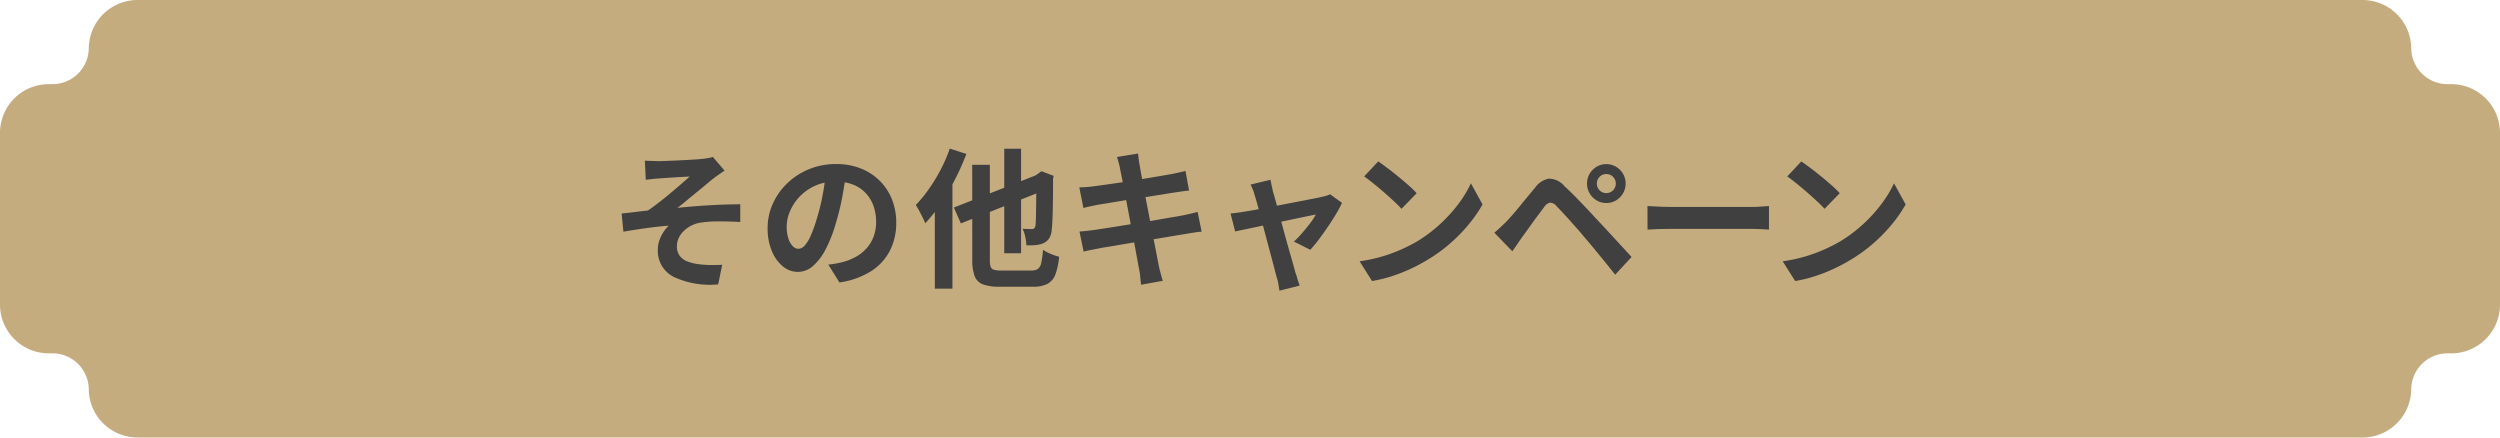
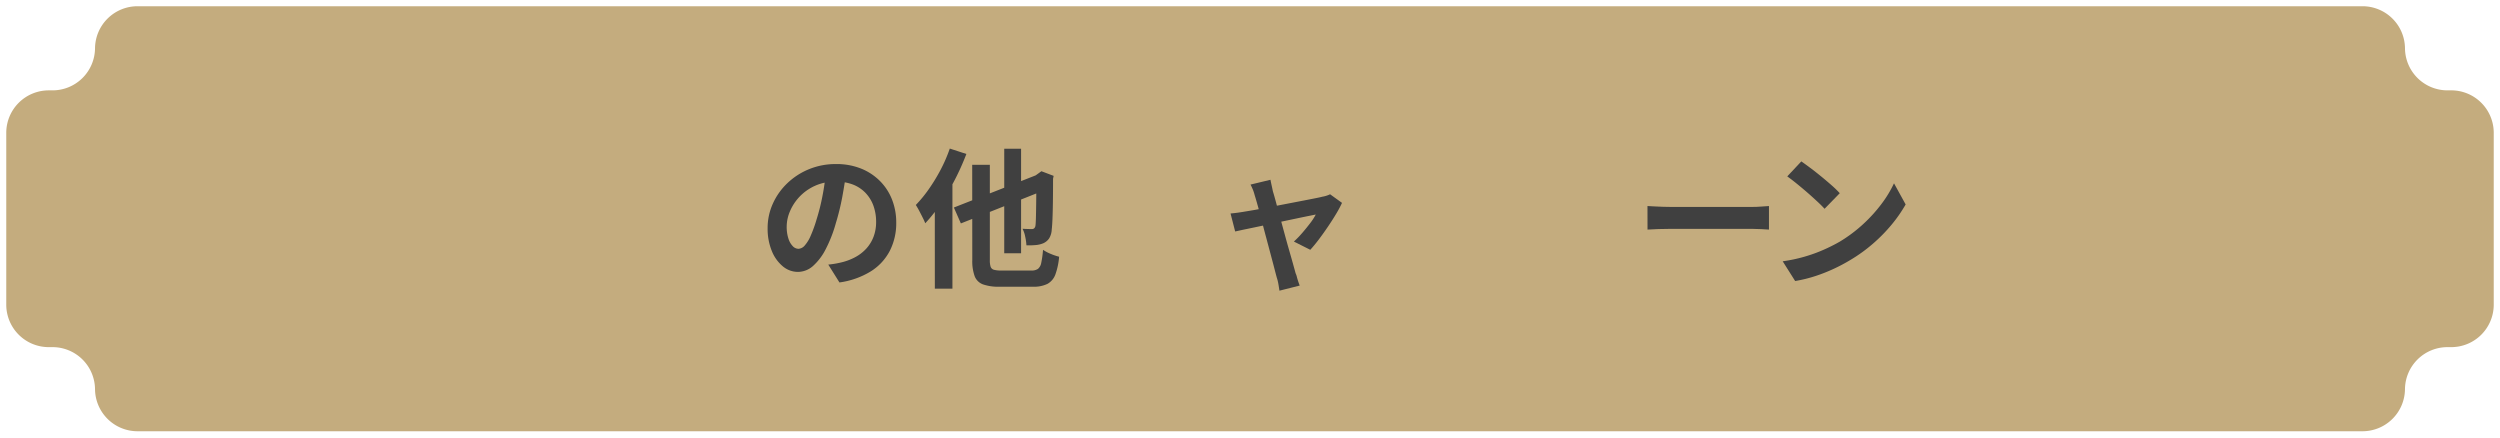
<svg xmlns="http://www.w3.org/2000/svg" width="200" height="35" viewBox="0 0 200 35">
  <g id="グループ_20" data-name="グループ 20" transform="translate(481.524 -360.517)">
    <g id="グループ_14" data-name="グループ 14">
      <path id="パス_62" data-name="パス 62" d="M438.544,53.746h-.237a3.4,3.4,0,0,1-3.432-3.365,3.4,3.4,0,0,0-3.432-3.365H253.51a3.4,3.4,0,0,0-3.432,3.365,3.4,3.4,0,0,1-3.432,3.365h-.237a3.4,3.4,0,0,0-3.432,3.365V70.923a3.4,3.4,0,0,0,3.432,3.365h.237a3.4,3.4,0,0,1,3.432,3.365,3.4,3.4,0,0,0,3.432,3.364H431.442a3.4,3.4,0,0,0,3.432-3.364,3.4,3.4,0,0,1,3.432-3.365h.237a3.4,3.4,0,0,0,3.432-3.365V57.11a3.4,3.4,0,0,0-3.432-3.365" transform="translate(-724 314)" fill="#c4ac7e" />
-       <path id="パス_63" data-name="パス 63" d="M431.442,81.517H253.51a3.9,3.9,0,0,1-3.932-3.857,2.908,2.908,0,0,0-2.932-2.877h-.238a3.9,3.9,0,0,1-3.932-3.857V57.107a3.9,3.9,0,0,1,3.932-3.857h.238a2.908,2.908,0,0,0,2.932-2.877,3.9,3.9,0,0,1,3.932-3.856H431.442a3.9,3.9,0,0,1,3.932,3.856,2.908,2.908,0,0,0,2.933,2.877h.237a3.9,3.9,0,0,1,3.932,3.857v13.82a3.9,3.9,0,0,1-3.932,3.857h-.237a2.908,2.908,0,0,0-2.933,2.877,3.9,3.9,0,0,1-3.932,3.857M246.408,54.23a2.908,2.908,0,0,0-2.933,2.877v13.82a2.908,2.908,0,0,0,2.933,2.877h.238a3.9,3.9,0,0,1,3.931,3.857,2.909,2.909,0,0,0,2.933,2.877H431.442a2.909,2.909,0,0,0,2.933-2.877,3.9,3.9,0,0,1,3.932-3.857h.237a2.908,2.908,0,0,0,2.933-2.877V57.107a2.908,2.908,0,0,0-2.933-2.877h-.237a3.9,3.9,0,0,1-3.932-3.857,2.908,2.908,0,0,0-2.933-2.876H253.51a2.908,2.908,0,0,0-2.933,2.876,3.9,3.9,0,0,1-3.931,3.857Z" transform="translate(-724 314)" fill="#c4ac7e" />
    </g>
-     <path id="パス_80" data-name="パス 80" d="M294.09,59.724l.561.024q.273.012.572.012c.111,0,.274,0,.488-.012l.745-.03c.282-.012.569-.026.859-.042s.556-.032.8-.048.44-.032.59-.048q.3-.036.5-.072a1.722,1.722,0,0,0,.323-.084l.941,1.1q-.19.12-.471.318c-.186.132-.344.246-.47.342q-.251.2-.538.444t-.589.486q-.3.246-.6.492t-.578.48c-.188.156-.364.294-.531.414q.8-.084,1.687-.15t1.752-.1c.576-.024,1.108-.036,1.592-.036v1.416q-.848-.048-1.681-.048a9.408,9.408,0,0,0-1.383.084,2.473,2.473,0,0,0-.775.216,2.522,2.522,0,0,0-.638.426,1.939,1.939,0,0,0-.435.576,1.558,1.558,0,0,0-.155.69,1.24,1.24,0,0,0,.227.768,1.385,1.385,0,0,0,.638.456,3.881,3.881,0,0,0,.935.216,8.624,8.624,0,0,0,1,.06c.325,0,.6-.008.822-.024l-.322,1.572a6.872,6.872,0,0,1-3.558-.6,2.329,2.329,0,0,1-1.27-2.2,2.173,2.173,0,0,1,.125-.726,3.108,3.108,0,0,1,.322-.654,2.96,2.96,0,0,1,.423-.516q-.822.06-1.77.192t-1.854.288l-.142-1.452c.317-.032.667-.072,1.048-.12s.732-.088,1.049-.12q.395-.264.859-.624t.929-.75q.467-.39.877-.744t.686-.606c-.1.008-.225.016-.388.024s-.342.018-.537.03l-.59.036c-.2.012-.38.024-.542.036l-.387.03q-.228.012-.507.042c-.187.02-.375.042-.567.066Z" transform="translate(-724.025 313.646)" fill="#404040" />
    <path id="パス_81" data-name="パス 81" d="M310.2,60.684q-.12.912-.31,1.944a19.112,19.112,0,0,1-.512,2.088,10.733,10.733,0,0,1-.812,2.088,4.565,4.565,0,0,1-1.018,1.35,1.827,1.827,0,0,1-1.21.474,1.881,1.881,0,0,1-1.211-.45,3.092,3.092,0,0,1-.882-1.242,4.662,4.662,0,0,1-.328-1.8,4.714,4.714,0,0,1,.418-1.968,5.21,5.21,0,0,1,1.162-1.638,5.5,5.5,0,0,1,1.74-1.122A5.621,5.621,0,0,1,309.387,60a5.28,5.28,0,0,1,2,.36,4.486,4.486,0,0,1,1.519,1,4.322,4.322,0,0,1,.966,1.488,4.979,4.979,0,0,1,.334,1.836,4.855,4.855,0,0,1-.513,2.256,4.253,4.253,0,0,1-1.52,1.644,6.487,6.487,0,0,1-2.509.888l-.895-1.428q.346-.036.609-.084c.175-.032.341-.068.5-.108a4.513,4.513,0,0,0,1.067-.414,3.322,3.322,0,0,0,.864-.672,2.95,2.95,0,0,0,.579-.942,3.293,3.293,0,0,0,.208-1.188,3.781,3.781,0,0,0-.214-1.3,2.923,2.923,0,0,0-.632-1.026,2.787,2.787,0,0,0-1.014-.672,3.73,3.73,0,0,0-1.371-.234,3.9,3.9,0,0,0-3.666,2.388,3.125,3.125,0,0,0-.256,1.188,3.029,3.029,0,0,0,.143,1,1.515,1.515,0,0,0,.352.6.641.641,0,0,0,.447.2.7.7,0,0,0,.495-.258,2.857,2.857,0,0,0,.482-.786,10.807,10.807,0,0,0,.479-1.332,16.624,16.624,0,0,0,.463-1.848,19.086,19.086,0,0,0,.275-1.92Z" transform="translate(-724.031 313.641)" fill="#404040" />
    <path id="パス_82" data-name="パス 82" d="M318.5,58.752l1.323.432a19.9,19.9,0,0,1-2.038,3.954,12.278,12.278,0,0,1-1.252,1.59,4.384,4.384,0,0,0-.2-.444q-.138-.276-.286-.558c-.1-.188-.189-.342-.269-.462a10.342,10.342,0,0,0,1.043-1.272,14.13,14.13,0,0,0,.943-1.548,12.072,12.072,0,0,0,.732-1.692m-1.2,3.324,1.4-1.416.011.012V69.96H317.3Zm1.527,1.392,7.082-2.784.547,1.248-7.069,2.808Zm1.466-3.42H321.7v7.62a1.669,1.669,0,0,0,.065.54.381.381,0,0,0,.263.24,2.1,2.1,0,0,0,.578.06h2.408a.9.9,0,0,0,.536-.132.818.818,0,0,0,.263-.486,7.825,7.825,0,0,0,.142-1.038,3.273,3.273,0,0,0,.615.324,4.573,4.573,0,0,0,.673.228,5.544,5.544,0,0,1-.3,1.422,1.408,1.408,0,0,1-.633.75,2.5,2.5,0,0,1-1.174.228h-2.646a3.794,3.794,0,0,1-1.335-.186,1.135,1.135,0,0,1-.668-.654,3.536,3.536,0,0,1-.191-1.3Zm2.563-1.284H324.2v8.364h-1.348Zm2.575,2.16h-.1l.25-.18.25-.18.978.372-.048.228q0,1.044-.012,1.866t-.035,1.38c-.017.372-.036.646-.059.822a1.462,1.462,0,0,1-.209.708,1.117,1.117,0,0,1-.459.384,2.037,2.037,0,0,1-.656.15,6.122,6.122,0,0,1-.7.018,4.318,4.318,0,0,0-.1-.7,2.165,2.165,0,0,0-.214-.624c.134.008.274.014.417.018s.25.006.322.006a.308.308,0,0,0,.19-.054.37.37,0,0,0,.108-.222q.023-.144.036-.6t.023-1.3q.012-.84.012-2.1" transform="translate(-724.037 313.651)" fill="#404040" />
-     <path id="パス_83" data-name="パス 83" d="M328.865,61.86c.191-.008.377-.018.561-.03s.365-.03.548-.054l.739-.1q.477-.066,1.1-.156t1.283-.2l1.281-.21q.62-.1,1.1-.186l.757-.132.6-.126c.206-.044.382-.086.524-.126l.287,1.572q-.191.012-.513.06c-.215.032-.409.06-.584.084q-.322.048-.841.132l-1.15.186c-.421.068-.851.136-1.287.2s-.855.136-1.252.2-.747.126-1.049.174l-.68.108-.537.114q-.251.054-.56.138Zm.012,3.528c.159-.008.359-.026.6-.054s.454-.054.638-.078q.322-.048.858-.132l1.21-.192,1.389-.222q.715-.114,1.395-.234t1.24-.216l.906-.156q.347-.072.661-.144t.555-.144l.322,1.584a5.565,5.565,0,0,0-.578.066c-.226.036-.455.074-.685.114q-.383.06-.955.156l-1.257.21q-.686.114-1.4.228t-1.371.228q-.656.114-1.181.2c-.349.056-.624.1-.822.144q-.383.072-.685.132t-.507.12Zm3.243-5.052a4.484,4.484,0,0,0-.113-.48c-.044-.144-.086-.288-.125-.432l1.68-.276q.024.18.054.45a4.877,4.877,0,0,0,.077.486q.024.168.108.624t.2,1.1q.119.648.267,1.4t.292,1.512q.144.762.281,1.446t.238,1.212q.1.528.149.78c.04.176.087.368.143.576s.111.408.167.6l-1.729.312q-.047-.336-.071-.642a4.127,4.127,0,0,0-.083-.57q-.048-.24-.138-.738t-.214-1.17q-.125-.672-.268-1.428t-.286-1.512q-.144-.756-.269-1.416t-.22-1.146q-.1-.486-.143-.69" transform="translate(-724.044 313.65)" fill="#404040" />
    <path id="パス_84" data-name="パス 84" d="M349.886,63.132a8.851,8.851,0,0,1-.483.9q-.3.5-.662,1.032t-.715,1q-.359.474-.679.822l-1.312-.66a7.577,7.577,0,0,0,.655-.672q.346-.4.651-.8a4.582,4.582,0,0,0,.446-.69l-.494.1q-.365.072-.876.18l-1.115.234q-.6.126-1.21.258t-1.157.246c-.366.076-.687.144-.965.2l-.632.138-.37-1.44q.287-.024.549-.06t.548-.084l.506-.084q.364-.06.871-.156l1.091-.21,1.18-.228,1.121-.216.918-.18q.393-.078.572-.126a2.074,2.074,0,0,0,.321-.078,2.042,2.042,0,0,0,.287-.114Zm-5.723-1.848q.036.2.09.438c.035.156.069.314.1.474q.108.348.256.9t.328,1.212q.18.66.364,1.338t.363,1.3q.178.618.31,1.092c.087.316.156.558.2.726a1.5,1.5,0,0,1,.1.288q.048.192.114.384c.044.128.081.232.113.312l-1.621.408c-.025-.168-.052-.344-.084-.528a3.514,3.514,0,0,0-.131-.528c-.048-.176-.115-.43-.2-.762s-.187-.71-.3-1.134-.229-.864-.352-1.32-.24-.9-.351-1.338-.217-.832-.317-1.188-.18-.634-.244-.834a3.331,3.331,0,0,0-.148-.456q-.09-.216-.186-.4Z" transform="translate(-724.049 313.615)" fill="#404040" />
-     <path id="パス_85" data-name="パス 85" d="M351.3,67.776a12.577,12.577,0,0,0,1.753-.372,12.177,12.177,0,0,0,1.525-.552,13.783,13.783,0,0,0,1.288-.648,11.592,11.592,0,0,0,1.86-1.392,11.9,11.9,0,0,0,1.478-1.626,9.265,9.265,0,0,0,1-1.65l.93,1.692a11.2,11.2,0,0,1-1.116,1.608,12.737,12.737,0,0,1-1.5,1.53,12.476,12.476,0,0,1-1.8,1.3,13.567,13.567,0,0,1-1.312.7,13.4,13.4,0,0,1-1.484.588,11.179,11.179,0,0,1-1.627.4Zm1.49-7.992q.311.216.728.528t.864.678q.447.366.841.714a8.573,8.573,0,0,1,.643.624l-1.216,1.248q-.227-.252-.6-.6t-.8-.72q-.429-.372-.847-.708t-.738-.564Z" transform="translate(-724.055 313.645)" fill="#404040" />
-     <path id="パス_86" data-name="パス 86" d="M362.084,65.484c.182-.152.346-.3.489-.432s.31-.3.5-.48q.2-.216.465-.516t.566-.672q.3-.372.625-.762l.632-.762a1.725,1.725,0,0,1,1.085-.7,1.633,1.633,0,0,1,1.252.606q.406.372.829.8t.834.864q.412.432.77.828.4.42.912.972t1.037,1.128l.983,1.068-1.311,1.416q-.395-.5-.847-1.056l-.882-1.074q-.429-.522-.787-.93-.25-.312-.566-.666l-.626-.7c-.206-.232-.4-.44-.572-.624s-.314-.332-.417-.444a.731.731,0,0,0-.507-.27.785.785,0,0,0-.471.342q-.166.228-.4.54c-.159.208-.323.428-.49.66l-.482.672q-.232.324-.411.564-.2.288-.4.582l-.37.534ZM369.5,61.56a1.51,1.51,0,0,1,.208-.792,1.62,1.62,0,0,1,.555-.558,1.462,1.462,0,0,1,.774-.21,1.485,1.485,0,0,1,.787.21,1.62,1.62,0,0,1,.555.558,1.571,1.571,0,0,1,0,1.566,1.6,1.6,0,0,1-.555.564,1.485,1.485,0,0,1-.787.21,1.462,1.462,0,0,1-.774-.21,1.6,1.6,0,0,1-.555-.564,1.5,1.5,0,0,1-.208-.774m.786,0a.731.731,0,0,0,.221.534.721.721,0,0,0,.53.222.756.756,0,0,0,.764-.756.749.749,0,0,0-.221-.546.737.737,0,0,0-.543-.222.721.721,0,0,0-.53.222.745.745,0,0,0-.221.546" transform="translate(-724.061 313.649)" fill="#404040" />
    <path id="パス_87" data-name="パス 87" d="M374.34,63.348l.549.03c.222.012.455.022.7.03s.467.012.674.012h6.4q.418,0,.787-.03c.246-.02.45-.034.609-.042v1.884l-.609-.036q-.4-.024-.787-.024h-6.4c-.342,0-.691.006-1.05.018s-.647.026-.87.042Z" transform="translate(-724.066 313.652)" fill="#404040" />
    <path id="パス_88" data-name="パス 88" d="M385.164,67.776a12.608,12.608,0,0,0,1.753-.372,12.105,12.105,0,0,0,1.524-.552,13.663,13.663,0,0,0,1.288-.648,11.557,11.557,0,0,0,1.861-1.392,11.9,11.9,0,0,0,1.478-1.626,9.255,9.255,0,0,0,1-1.65L395,63.228a11.2,11.2,0,0,1-1.116,1.608,12.813,12.813,0,0,1-1.5,1.53,12.476,12.476,0,0,1-1.8,1.3,13.586,13.586,0,0,1-1.313.7,13.387,13.387,0,0,1-1.483.588,11.161,11.161,0,0,1-1.628.4Zm1.49-7.992q.311.216.728.528t.864.678q.447.366.841.714a8.355,8.355,0,0,1,.642.624l-1.216,1.248c-.15-.168-.349-.368-.6-.6s-.513-.472-.8-.72-.569-.484-.846-.708-.525-.412-.738-.564Z" transform="translate(-724.072 313.645)" fill="#404040" />
  </g>
</svg>